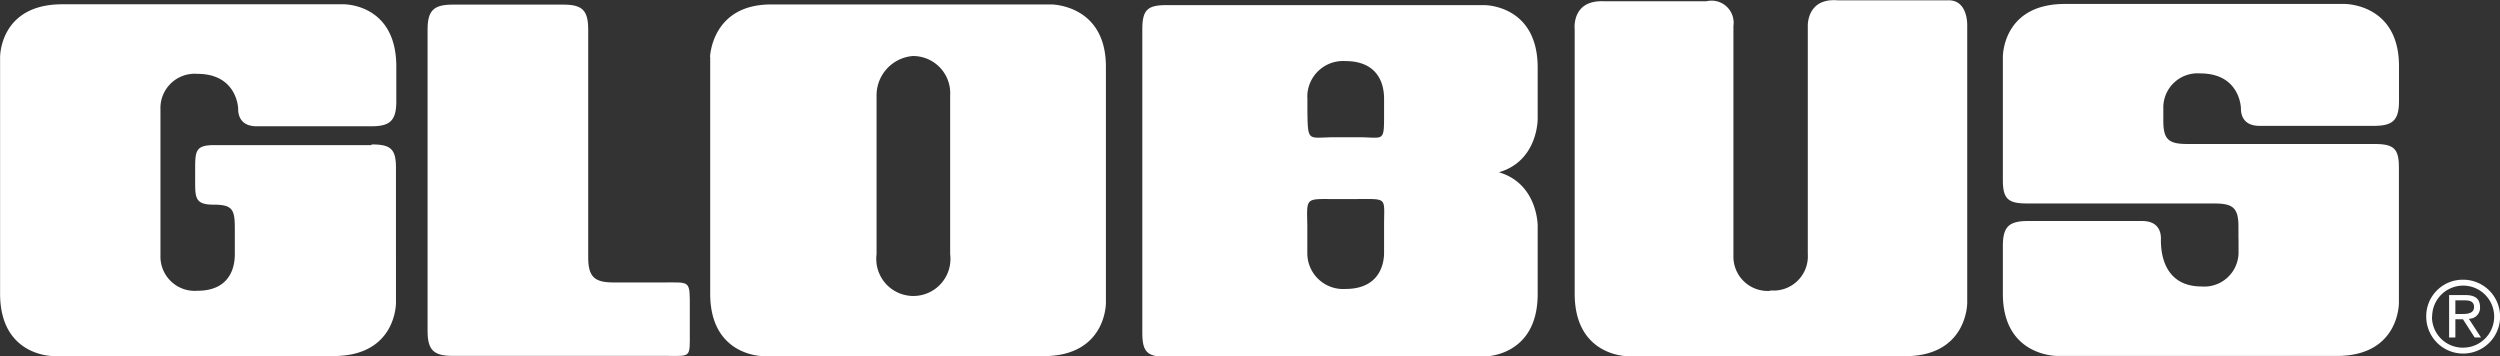
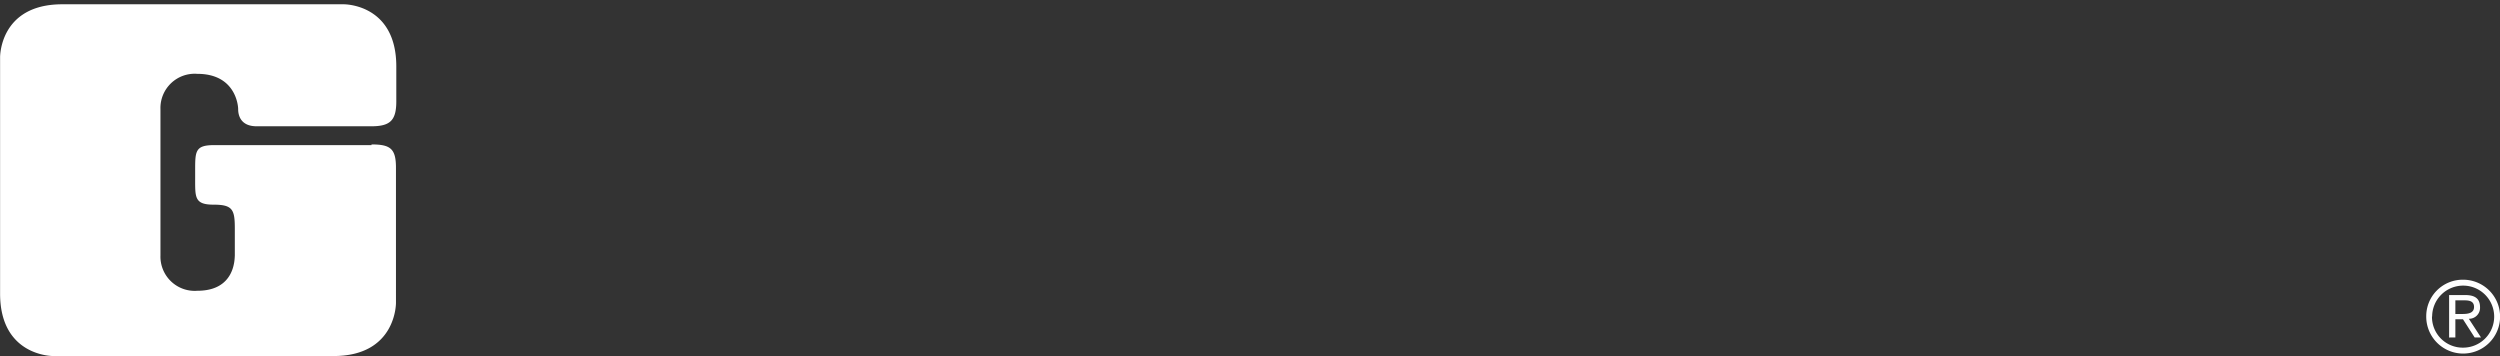
<svg xmlns="http://www.w3.org/2000/svg" viewBox="0 0 291.82 41.61">
  <rect x="0" y="0" width="291.82" height="41.61" fill="#333333" stroke="none" />
  <title>Globus Logo</title>
  <g fill="#fff">
    <path d="M534.73,301.11h1.07c.53,0,1.11.08,1.11.77s-.63.82-1.33.82h-.85v-1.59Zm-.69,4.33h.69v-2.12h.89l1.36,2.12h.74l-1.42-2.18a1.28,1.28,0,0,0,1.31-1.34c0-1-.57-1.43-1.75-1.43H534v5ZM531.33,303a4.31,4.31,0,1,0,4.31-4.3,4.26,4.26,0,0,0-4.31,4.3Zm.69,0a3.62,3.62,0,1,1,3.63,3.63A3.59,3.59,0,0,1,532,303Z" transform="translate(-248.12 -266.05)" />
    <path d="M291.49,282.91c2.21,0,2.85.5,2.85,2.72V301.4s.07,6.21-7.29,6.21H254.34s-6.21.07-6.21-7.29V272.76s-.1-6.21,7.26-6.21h32.84s6.15-.09,6.15,7.26v4.06c0,2.22-.69,2.92-2.91,2.92H278.08c-2,0-2.16-1.46-2.16-2s-.38-4.12-4.76-4.12a4,4,0,0,0-4.31,4.12v17.08a4,4,0,0,0,4.31,4.12c4.37,0,4.34-3.63,4.37-4.12v-3.14c0-2.21-.25-2.79-2.47-2.79s-2.16-.83-2.16-3v-1c0-2.22,0-2.95,2.19-2.95h18.39Z" transform="translate(-248.12 -266.05)" />
-     <path d="M313.9,266.59c2.22,0,2.88.7,2.88,2.92v26.59c0,2.22.7,2.92,2.92,2.92h5.94c3.1,0,3-.27,3,3v2.78c0,3.12.19,2.79-3,2.79h-24.7c-2.22,0-2.91-.7-2.91-2.92V269.51c0-2.22.7-2.92,2.91-2.92Z" transform="translate(-248.12 -266.05)" />
-     <path d="M388.69,307.66h32.7s6.22.06,6.22-7.29v-8s0-4.89-4.53-6.21c4.57-1.32,4.53-6.22,4.53-6.22v-6c0-7.35-6.22-7.29-6.22-7.29H384.22c-2.22,0-2.76.63-2.76,2.85v35.34c0,2.22.51,2.85,2.72,2.85Zm17.92-18.38c3.52,0,3.07-.2,3.07,3.07v3.18c0,.5,0,4.25-4.52,4.25a4.18,4.18,0,0,1-4.44-4.25v-3.17c-.06-3.29-.26-3.09,3.26-3.07l2.62,0Zm-5.89-11.85a4.17,4.17,0,0,1,4.44-4.25c4.52,0,4.49,3.75,4.52,4.25v1.64c0,3.71.07,3-3,3l-2.69,0c-3.2,0-3.2.69-3.26-3v-1.62Z" transform="translate(-248.12 -266.05)" />
-     <path d="M454.77,300a4,4,0,0,1-4.31-4.12l0-26.81a2.58,2.58,0,0,0-3.17-2.87H435.37c-3.86-.19-3.44,3.29-3.44,3.29v30.84c0,7.36,6.22,7.3,6.22,7.3h32.31c7.35,0,7.29-6.25,7.29-6.25V269.09s.15-3.14-2.32-3l-12.77,0c-3.66-.32-3.52,3-3.52,3V295.7a4,4,0,0,1-4.37,4.25" transform="translate(-248.12 -266.05)" />
-     <path d="M509.41,293.92v-1.4c0-2.22-.64-2.72-2.85-2.72l-.6,0H484.75c-2.21,0-2.84-.51-2.84-2.73V272.72s-.1-6.21,7.25-6.21h32.59s6.4-.09,6.4,7.26v4.06c0,2.22-.69,2.91-2.91,2.91H511.86c-2,0-2.16-1.46-2.16-2s-.37-4.12-4.74-4.12a4,4,0,0,0-4.32,4.12v1.4c0,2.22.63,2.72,2.85,2.72l.6,0h21.2c2.22,0,2.85.51,2.85,2.73v15.8s.09,6.21-7.25,6.21l-.08,0H488.3s-6.39.1-6.39-7.26v-5.58c0-2.22.69-2.91,2.91-2.91h13.37c2,0,2.17,1.46,2.17,2s-.27,5.64,4.75,5.64a4,4,0,0,0,4.31-4.12v-1.49Z" transform="translate(-248.12 -266.05)" />
-     <path d="M331,272.72s.17-6.19,7.19-6.15l.07,0h32.58s6.37,0,6.37,7.26v27.58s.06,6.21-7.29,6.21H337.23s-6.21.06-6.21-7.29V272.72Zm19.44,23a4.33,4.33,0,1,0,8.59,0V277.21a4.34,4.34,0,0,0-4.36-4.62,4.6,4.6,0,0,0-4.23,4.62v18.56Z" transform="translate(-248.12 -266.05)" />
  </g>
</svg>